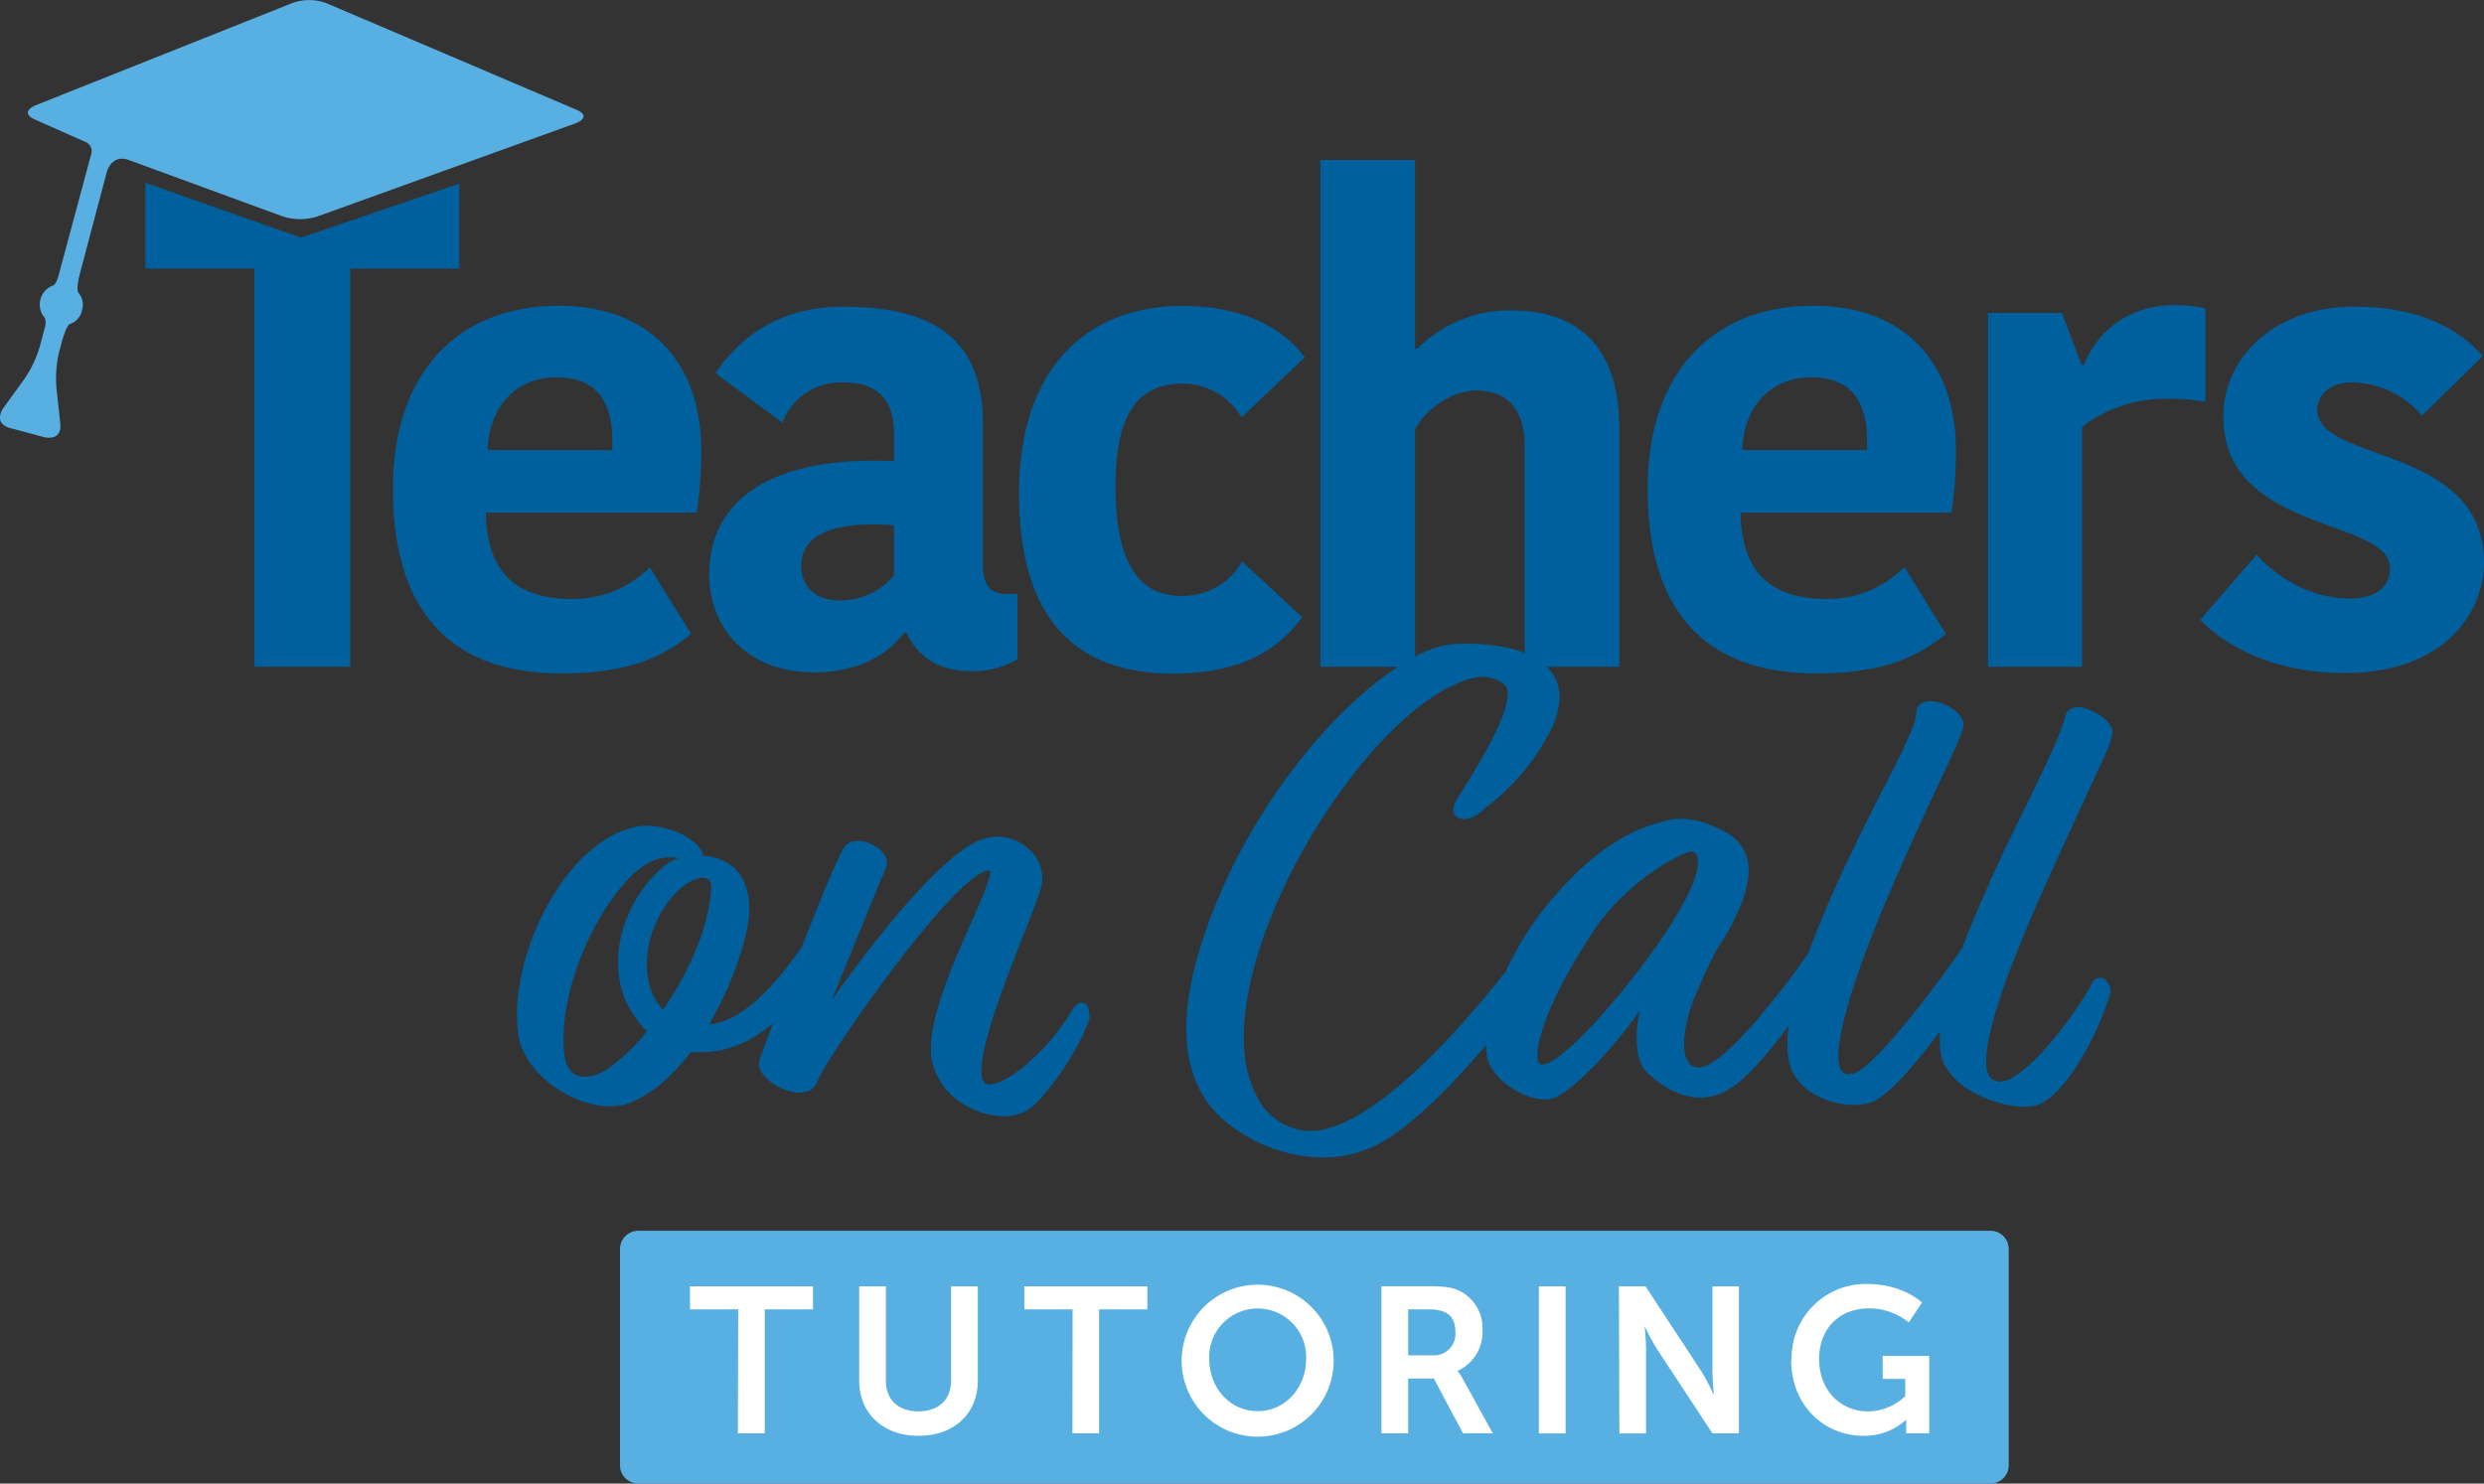
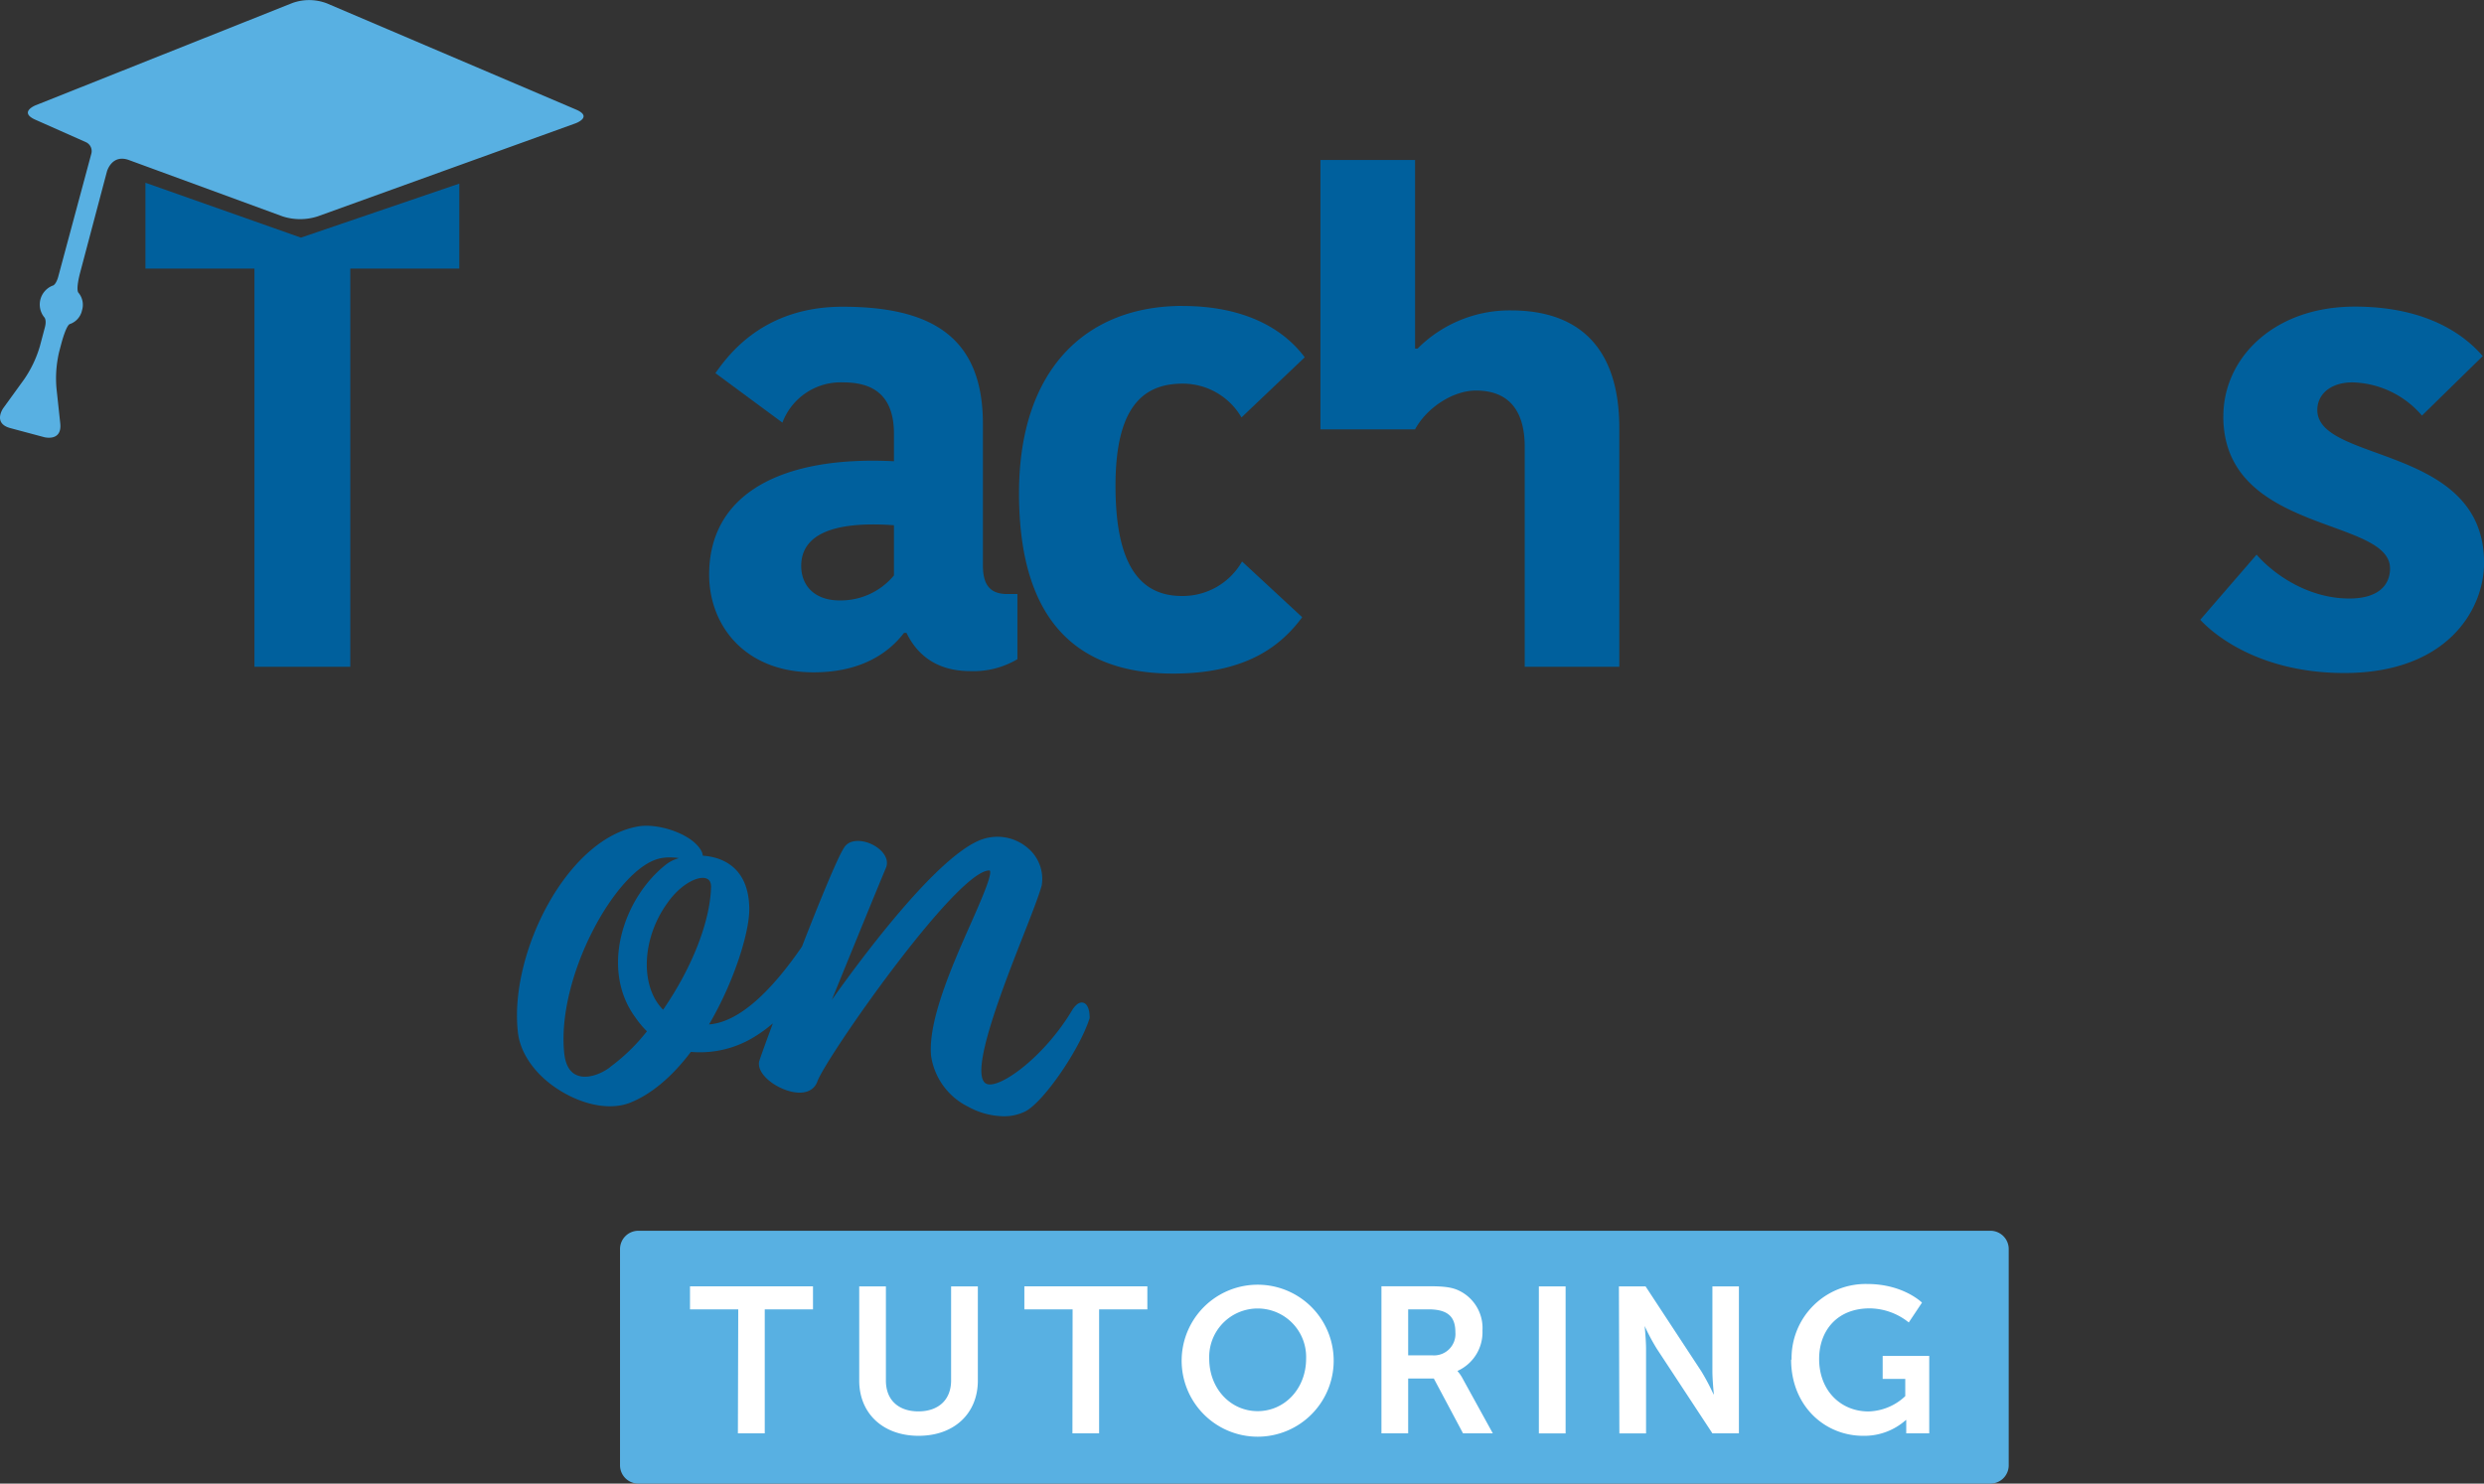
<svg xmlns="http://www.w3.org/2000/svg" id="Layer_1" data-name="Layer 1" viewBox="0 0 432 258.09">
  <rect x="0" y="0" width="432" height="258.09" fill="#333333" stroke="none" />
  <defs>
    <style>.cls-1{fill:#00609d;}.cls-2{fill:#58b0e2;}.cls-3{fill:#fff;}</style>
  </defs>
  <title>teachers-on-call-logo-footer</title>
-   <path class="cls-1" d="M84.81,78.29h21.68V76c-.21-6.75-3.27-10.35-9.7-10.35-7.41,0-11.76,5.45-12,12.64m35.41,32c-4.79,3.92-10.79,6.86-22.55,6.86-19.4,0-29.32-10.89-29.32-32.14,0-20,11.12-31.82,28.88-31.82,15.69,0,24.74,9.91,24.74,25a73.77,73.77,0,0,1-.77,11H84.48c.22,9.7,4.58,15,15,15A18.66,18.66,0,0,0,113,98.67Z" />
  <path class="cls-1" d="M155.47,91.37c-10.79-.77-16.13,1.74-16.13,7.08,0,3.49,2.4,6,6.65,6a12,12,0,0,0,9.48-4.35Zm15.47-17.66V98.34c0,3.49,1.31,5,4.25,5h1.75v11.34a15,15,0,0,1-8.17,2.07c-5.89,0-9.27-2.84-11.12-6.65h-.43c-2.29,3-6.87,6.86-15.7,6.86-12,0-18.19-8.17-18.19-17,0-14.16,12.74-20.7,32.14-19.72V75.46c0-6.87-3.81-8.94-8.82-8.94a10.84,10.84,0,0,0-10.58,7l-11.65-8.61c2.39-3.38,8.49-11.55,22.12-11.55,15.69,0,24.4,5.45,24.4,20.37" />
  <path class="cls-1" d="M205.66,53.23c9.91,0,17.11,3.38,21.25,8.93l-11,10.46a11.81,11.81,0,0,0-10.24-5.88C198.58,66.74,194,71.1,194,84.5c0,13.08,3.81,19.18,11.55,19.18a11.88,11.88,0,0,0,10.46-6l10.46,9.69c-3.48,4.69-9.37,9.81-22.44,9.81-16.68,0-26.81-9.15-26.81-31.38,0-21.68,11.77-32.58,28.44-32.58" />
-   <path class="cls-1" d="M281.62,74.48V116H265.17V77.75c0-6.54-2.95-9.81-8.5-9.81-3.93,0-8.51,2.94-10.57,6.75V116H229.64V27.83H246.1V60.64h.43A22.62,22.62,0,0,1,262.77,54c12,0,18.85,6.65,18.85,20.49" />
-   <path class="cls-1" d="M303,78.29H324.7V76c-.21-6.75-3.27-10.35-9.7-10.35-7.41,0-11.76,5.45-12,12.64m35.41,32c-4.79,3.92-10.79,6.86-22.55,6.86-19.4,0-29.32-10.89-29.32-32.14,0-20,11.12-31.82,28.88-31.82,15.69,0,24.74,9.91,24.74,25a73.77,73.77,0,0,1-.77,11H302.69c.22,9.7,4.58,15,15,15a18.66,18.66,0,0,0,13.51-5.56Z" />
-   <path class="cls-1" d="M383.55,69.9a38.32,38.32,0,0,0-7.08-.54,24.08,24.08,0,0,0-14.38,4.9V116H345.74V54.43H358.6l3.38,9h.43c2.51-6,7.85-10.35,15.91-10.35a26.1,26.1,0,0,1,5.23.54Z" />
+   <path class="cls-1" d="M281.62,74.48V116H265.17V77.75c0-6.54-2.95-9.81-8.5-9.81-3.93,0-8.51,2.94-10.57,6.75H229.64V27.83H246.1V60.64h.43A22.62,22.62,0,0,1,262.77,54c12,0,18.85,6.65,18.85,20.49" />
  <path class="cls-1" d="M386.67,72.41c0-10,8.61-19.07,22.88-19.07,11.12,0,18.2,3.92,22.23,8.61L421.21,72.3a16.41,16.41,0,0,0-12.09-5.78c-3.71,0-6.11,2-6.11,4.8,0,9.26,29,6,29,26.58,0,8.18-6.43,19.18-24.3,19.18-13.51,0-21.69-5.66-25.06-9.26l9.8-11.33c2.73,3.16,8.72,7.63,16.13,7.63,5.12,0,7.08-2.4,7.08-5.23,0-8.94-29-6-29-26.48" />
  <polygon class="cls-1" points="52.33 41.34 25.29 31.79 25.29 46.73 44.25 46.73 44.25 115.99 60.92 115.99 60.92 46.73 79.88 46.73 79.88 31.94 52.33 41.34" />
  <path class="cls-2" d="M49.14,37.64a9.92,9.92,0,0,0,6.11,0l44.86-16.19s3.06-1.11.07-2.39L56.86.59a8.62,8.62,0,0,0-6-.07L6.18,18.32s-3,1.2,0,2.52l8.71,3.87a1.71,1.71,0,0,1,1,2L10.11,48.2s-.37,1.39-1,1.51a3.53,3.53,0,0,0-1.44,5.45s.5.41.13,1.81l-.86,3.24A20,20,0,0,1,4.19,66L.57,71s-1.9,2.64,1.24,3.48l5.87,1.57s3.14.84,2.8-2.4l-.66-6.13a19.8,19.8,0,0,1,.49-6.38s-.84,3.14.4-1.53c0,0,.83-3.14,1.48-3.25A3.22,3.22,0,0,0,14.26,54a3.26,3.26,0,0,0-.63-3.09s-.5-.42.33-3.57l4.63-17.48s.83-3.14,3.88-2Z" />
  <path class="cls-2" d="M349.34,217.36a3.18,3.18,0,0,0-3.25-3.25h-235a3.19,3.19,0,0,0-3.26,3.25v37.48a3.19,3.19,0,0,0,3.26,3.25h235a3.18,3.18,0,0,0,3.25-3.25Z" />
-   <path class="cls-1" d="M292.54,157.45C288.26,166,271.88,185.9,268,185.17c-.13,0-.31-.09-.45-.43-.92-2.18,1.52-10.8,9.83-23.13,4.21-6.28,11.43-11.55,16.09-13.32a1.83,1.83,0,0,1,.6-.11,1.06,1.06,0,0,1,.82.35c.38.44,1.33,2.38-2.3,8.91Zm69.91-34.32c-1.77-.37-3,.23-3.33,1.61-.75,3.22-4,9.8-10.57,23.21-3.1,6.72-5.5,12.26-7.27,16.89-5.51,8.17-15.33,20.57-18.63,21.78-1,.38-1.77.33-2.23-.15-2.28-2.43,1.09-14.9,8.8-32.55,3.9-9,6.74-15,8.62-19,2-4.27,3.13-6.63,3.6-8.44h0c.4-1.71-1.83-3.58-4.16-4.25-2-.58-3.54-.1-4,1.26l0,.1v.09c.17,1.89-2.2,6.54-5.49,13-1.68,3.28-3.57,7-5.62,11.27-3.27,6.86-5.82,12.77-7.65,17.83-5.26,7.62-14.66,19.36-18.68,19.87a2.11,2.11,0,0,1-2.12-.74c-1.41-1.8-1-6.42,1-11.46l.45-1c2.18-5,2.92-6.69,4.47-8.91,3.74-6.22,5.11-10.9,4.2-14.29a7.48,7.48,0,0,0-4-4.63c-3.27-1.81-6.79-2.56-9.41-2-5.07,1.12-12,3.71-20.71,14a54.44,54.44,0,0,0-7.81,12.32c-10.31,13.16-25.49,29-35.13,27.74a10.76,10.76,0,0,1-8.28-6.11c-4.46-8.54-2-23.12,6.65-40,9.59-18.09,22.87-31.59,32.25-32.83a6.39,6.39,0,0,1,4.29,1.41c1.25,1.19.89,5.48-7.9,19.21l-.27.43c-1.33,2-.64,2.93-.28,3.25.94.85,2.83.48,4.39-.86l1.17-1a38.73,38.73,0,0,0,11.27-13.94c1.64-3.88,1.52-7.07-.36-9.47-4.18-5.39-15.5-4.93-17.6-4.62-8.93.79-28.25,17.24-39.46,42.28-8.6,19.58-8.45,33.25.45,40.64a27.27,27.27,0,0,0,16.9,6.3,20.65,20.65,0,0,0,10.11-2.56c5.48-3,12.36-9.95,18.33-17a9.84,9.84,0,0,0,.22,2.21c.51,2.26,2.78,4.67,5.79,6.14,2.42,1.17,4.65,1.44,6.16.71,4.46-2.28,10.83-9.77,14.56-15-.93,4.1-.72,8.82,1.23,10.67,5.13,4.87,10.5,5.74,15.11,2.42,2.84-2,6.31-6.11,9.57-10.52a19.55,19.55,0,0,0,0,6.06c.55,2.78,2.56,5.07,5.65,6.48,3.32,1.5,7.33,1.66,9.52.39,2.68-1.41,7.05-6.43,11.17-12a15.48,15.48,0,0,0,.14,4.09c.56,2.85,3.16,5.53,7.12,7.32s8.45,2.28,10.52,1.08c5.06-2.91,9.91-12.76,11.75-18.88a2.41,2.41,0,0,0-1.31-2.81,1.53,1.53,0,0,0-1.88,1.07c-3.88,7-11.48,16-15.1,16.79a2.39,2.39,0,0,1-2.52-.58c-2.3-2.87.91-14.11,9.54-33.4,4.6-10.13,7.25-15.85,8.81-19.24,2.27-4.91,2.27-4.91,2.65-6.26l.22-.77c.36-2-2.65-4.06-4.86-4.53" />
  <path class="cls-1" d="M115.32,175.65c-4-4-3.77-12.31.74-18.55h0c2-2.87,4.59-4.38,6.16-4.38a1.66,1.66,0,0,1,.61.1c.59.2.87.74.83,1.62-.21,6-3.32,13.94-8.34,21.22m-9.22,10c-1.64,1.23-4.07,2.13-5.81,1.37-1.21-.52-1.94-1.8-2.16-3.78-1.39-13.28,9-32.1,16.53-33.89a7.34,7.34,0,0,1,1.79-.2,11,11,0,0,1,1.65.12,6.48,6.48,0,0,0-2.19,1.05c-7.53,5.87-11.59,18.28-5.4,26.68a16.61,16.61,0,0,0,2,2.4,33.06,33.06,0,0,1-6.45,6.25m82.38-11.21c-.59-.19-1.22.17-1.88,1.12-4.9,8.34-13,14.15-15.1,12.92-2.91-1.72,2.9-16.55,6.37-25.41,1.46-3.71,2.72-6.91,3.33-9a7,7,0,0,0-2.38-6.53,8.14,8.14,0,0,0-7.78-1.6c-7.53,2.39-20.9,20.31-26.34,28,2.78-6.81,8.38-20.55,9.4-22.93.71-1.66-.67-3.26-2.35-4.1s-4-1-4.93.57c-1.14,1.74-4.24,9.31-7.31,17.19-5.94,8.63-11.38,13.18-16.16,13.53,4.45-7.56,7.1-16.3,7-20.24-.13-7.49-5.2-8.92-8.09-9.11a1.9,1.9,0,0,0-.19-.71h0c-1.42-2.94-7.23-4.92-10.81-4.42-12.56,1.93-22.72,22.16-21.15,35.85.42,3.81,3.2,7.63,7.44,10.21s8.74,3.32,12,2.07c3.68-1.44,7.35-4.5,10.64-8.87a18,18,0,0,0,11-2.59,24.67,24.67,0,0,0,3.26-2.37c-1.23,3.32-2.13,5.81-2.39,6.65-.38,2,2.33,4.27,5.1,5.09,2.44.73,4.3.17,5-1.54,1.18-3.75,24.18-36.8,29.92-36.8h.09c.53.59-1.6,5.4-3.31,9.27-3.16,7.13-7.48,16.89-6.89,23a11.77,11.77,0,0,0,6.43,8.82,13.16,13.16,0,0,0,6.17,1.67,8.25,8.25,0,0,0,3.79-.85c3.16-1.62,9.43-10.72,11.18-16.21l0-.13c0-1.38-.38-2.33-1.07-2.55" />
  <path class="cls-3" d="M311.5,236.53c0,8,5.8,13.25,12.53,13.25a10.85,10.85,0,0,0,7.42-2.74h.07s0,.54,0,1.08v1.23h4V235.88h-8.1v4h3.93v3a9.64,9.64,0,0,1-6.41,2.66c-4.79,0-8.57-3.6-8.57-9.14,0-4.83,3.06-8.79,8.79-8.79a11,11,0,0,1,6.8,2.45l2.3-3.45s-3.24-3.24-9.5-3.24a12.89,12.89,0,0,0-13.18,13.17m-29.95,12.82h4.64V234.62c0-1.51-.25-4-.25-4H286a37,37,0,0,0,2.13,4l9.68,14.73h4.61V223.79h-4.61v14.76c0,1.51.25,4,.25,4H298a38.14,38.14,0,0,0-2.12-4l-9.69-14.76h-4.64Zm-14,0h4.65V223.79h-4.65ZM244.9,235.78v-8h3.53c3.63,0,4.68,1.52,4.68,4a3.72,3.72,0,0,1-4,4Zm-4.65,13.57h4.65v-9.54h4.46l5.08,9.54h5.18l-5.25-9.54a6.38,6.38,0,0,0-.87-1.26v-.07a7.37,7.37,0,0,0,4.32-7,7.22,7.22,0,0,0-4.17-7c-1.12-.51-2.38-.72-5.15-.72h-8.25Zm-29.95-13a8.43,8.43,0,1,1,16.85,0c0,5.25-3.75,9.14-8.43,9.14s-8.42-3.89-8.42-9.14m-4.79,0a13.22,13.22,0,1,0,26.43,0,13.22,13.22,0,0,0-26.43,0m-19,13h4.64V227.78h8.39v-4H178.15v4h8.39Zm-37.08-9.18c0,5.72,4.14,9.61,10.33,9.61s10.3-3.89,10.3-9.61V223.79h-4.65v16.34c0,3.46-2.27,5.4-5.69,5.4s-5.65-1.94-5.65-5.36V223.79h-4.64Zm-21.1,9.18H133V227.78h8.39v-4H120v4h8.39Z" />
</svg>